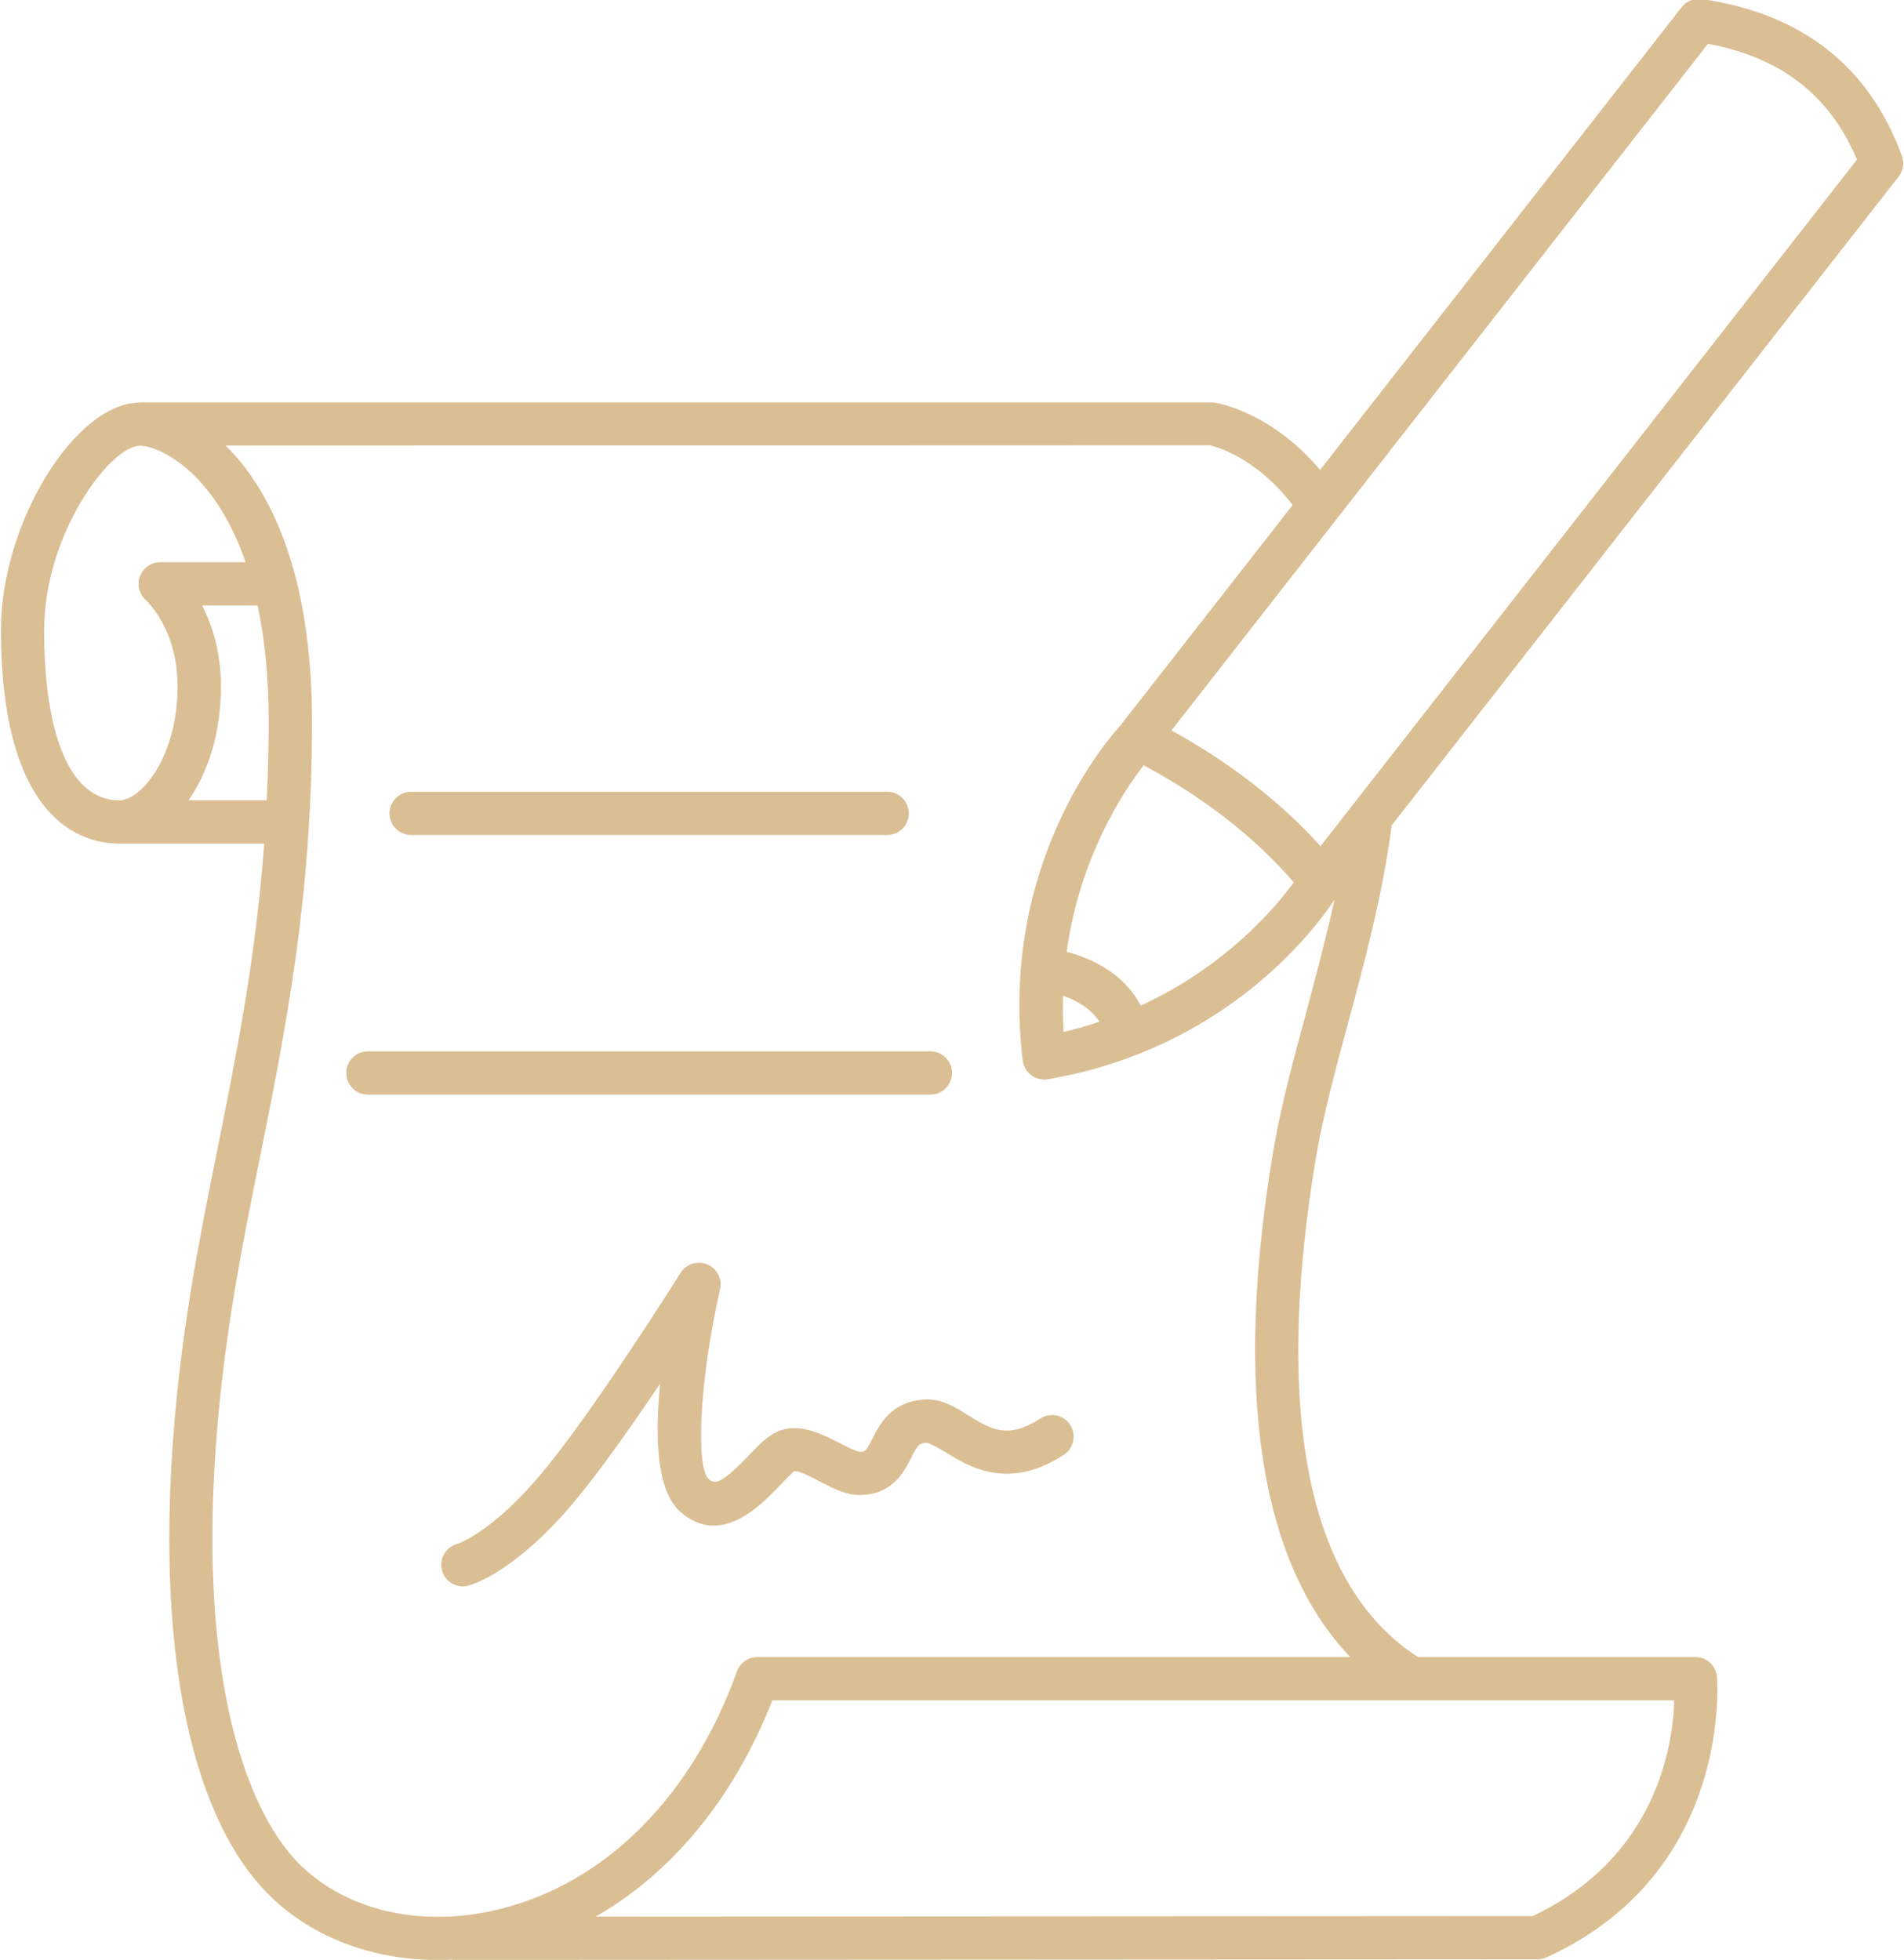
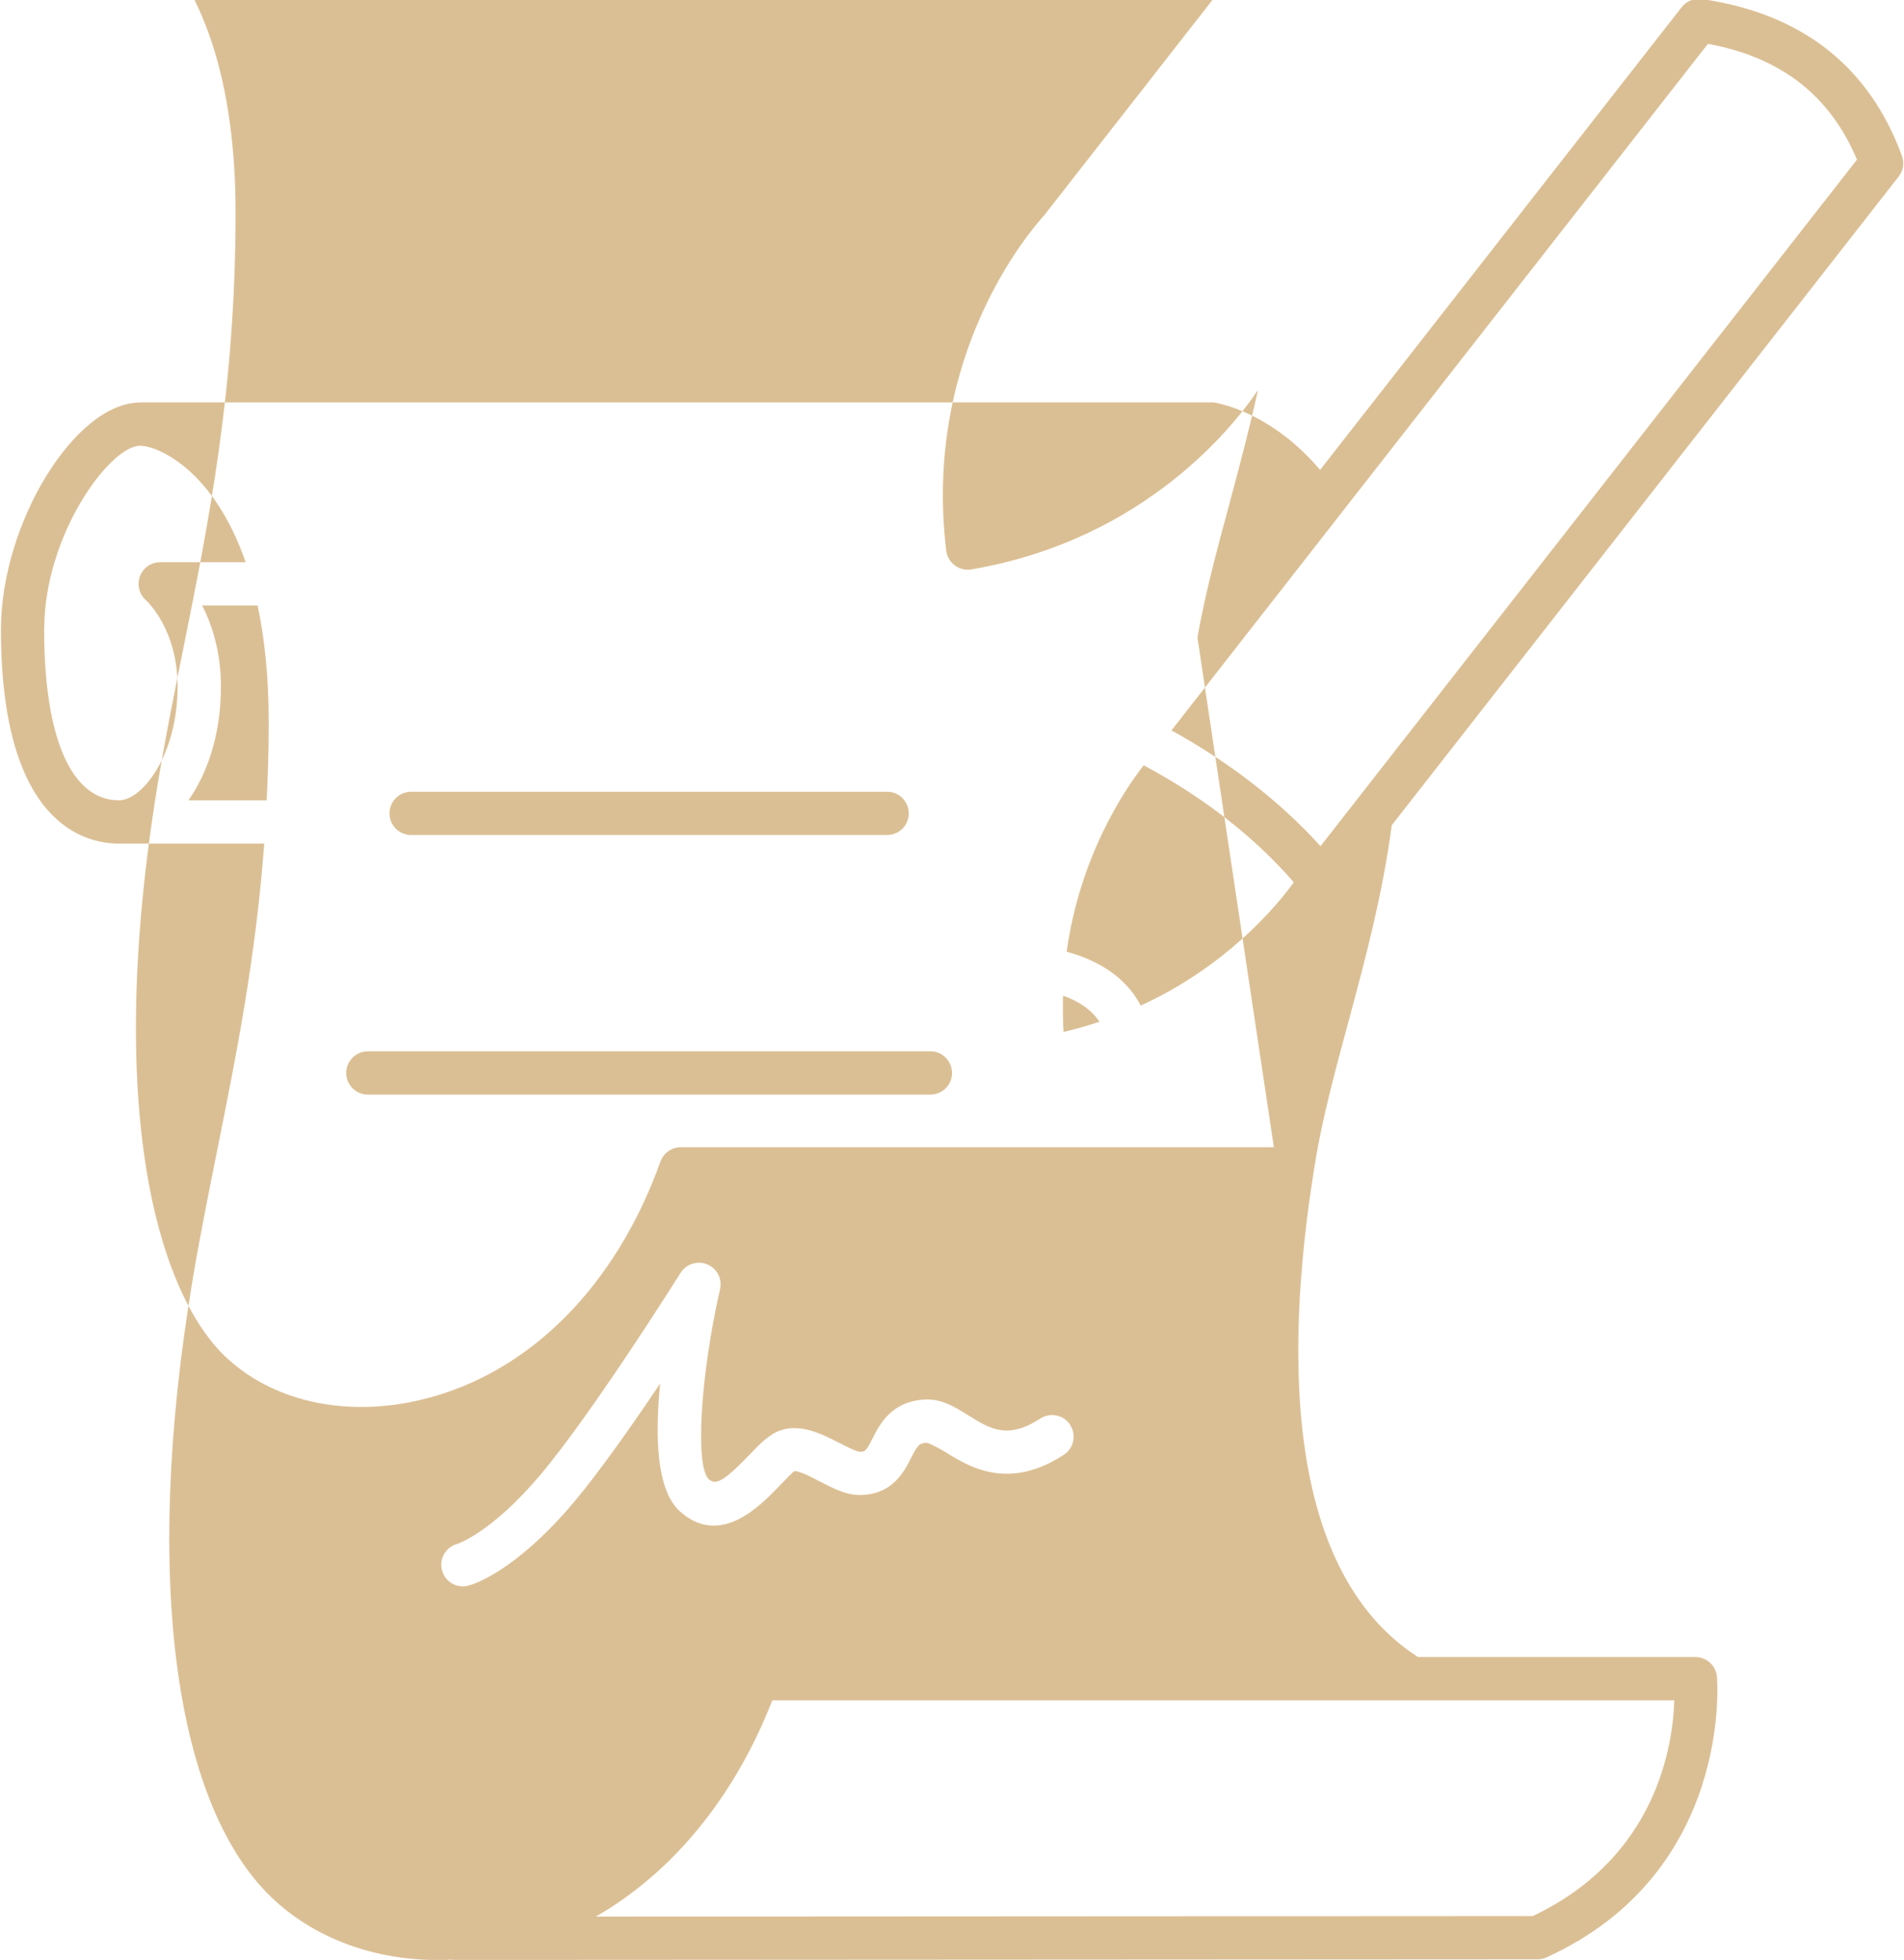
<svg xmlns="http://www.w3.org/2000/svg" fill="#dbbf94" height="45.3" preserveAspectRatio="xMidYMid meet" version="1" viewBox="10.0 8.7 44.0 45.3" width="44" zoomAndPan="magnify">
  <g id="change1_1">
-     <path d="M41.154,32.343c.393-1.456,.796-2.962,1.008-4.568l11.714-14.993c.106-.136,.135-.317,.076-.479-.757-2.07-2.313-3.29-4.624-3.625-.179-.023-.355,.046-.466,.188l-8.356,10.696c-1.11-1.319-2.335-1.545-2.466-1.561H13.24v.003l-.004-0c-1.502,0-3.214,2.794-3.214,5.244,0,4.469,1.909,4.951,2.73,4.951h3.354c-.197,2.659-.647,4.9-1.086,7.085-.21,1.047-.417,2.074-.589,3.119-1.125,6.81-.397,12.136,1.944,14.246,.982,.886,2.314,1.354,3.748,1.354,.109,0,.219-.003,.329-.009v.007l25.08-.014c.071,0,.142-.016,.207-.045,4.325-1.971,3.942-6.445,3.938-6.491-.025-.256-.24-.451-.498-.451h-6.41c-3.212-2.069-3.055-7.443-2.346-11.613,.169-.962,.442-1.974,.731-3.044Zm-6.589-.629c.292,.1,.631,.282,.843,.602-.266,.088-.54,.169-.83,.236-.018-.288-.019-.566-.012-.838Zm1.795,.228c-.402-.777-1.188-1.104-1.71-1.243,.302-2.184,1.309-3.706,1.779-4.31,1.38,.734,2.565,1.658,3.47,2.705-.433,.594-1.582,1.951-3.538,2.849Zm13.109-22.229c1.69,.314,2.821,1.193,3.444,2.677l-12.397,15.868c-.927-1.027-2.102-1.939-3.445-2.675l12.398-15.87ZM11.022,23.247c0-2.192,1.522-4.244,2.214-4.244,.413,0,1.703,.558,2.441,2.692h-1.977c-.207,0-.391,.129-.465,.322s-.02,.414,.134,.553c.03,.027,.735,.677,.735,1.998,0,1.581-.815,2.63-1.354,2.63-1.1,0-1.73-1.44-1.73-3.951Zm3.333,3.951c.447-.636,.751-1.544,.751-2.63,0-.798-.204-1.422-.434-1.873h1.281c.16,.75,.257,1.644,.257,2.704,0,.625-.019,1.218-.047,1.799h-1.808Zm31.066,25.789l-21.651,.012c1.772-1.019,3.202-2.756,4.078-4.999h20.843c-.031,1.048-.411,3.632-3.27,4.987Zm-5.983-17.771c-.948,5.576-.333,9.601,1.767,11.784h-13.704c-.211,0-.399,.133-.471,.331-1.029,2.874-3.015,4.874-5.448,5.486-1.725,.438-3.421,.095-4.537-.911-1.612-1.453-2.885-5.721-1.627-13.342,.171-1.032,.375-2.049,.584-3.085,.594-2.957,1.209-6.016,1.209-10.08,0-3.472-.973-5.391-1.996-6.4l22.739-.007c.044,.008,1.024,.216,1.918,1.381l-3.96,5.069-.003,.007c-.352,.383-2.817,3.251-2.275,7.762,.017,.136,.088,.26,.198,.341,.087,.065,.192,.1,.299,.1,.028,0,.056-.002,.084-.007,4.055-.692,6.114-3.384,6.623-4.146-.194,.88-.421,1.741-.648,2.584-.295,1.093-.574,2.126-.751,3.134Zm-7.937-1.216h-13c-.276,0-.5-.224-.5-.5s.224-.5,.5-.5h13c.276,0,.5,.224,.5,.5s-.224,.5-.5,.5Zm-12.5-6.5c0-.276,.224-.5,.5-.5h11c.276,0,.5,.224,.5,.5s-.224,.5-.5,.5h-11c-.276,0-.5-.224-.5-.5Zm15.729,14.135c.15,.231,.084,.541-.147,.691-1.284,.835-2.187,.277-2.727-.058-.155-.096-.393-.219-.446-.221-.165,.011-.205,.051-.357,.353-.161,.319-.431,.855-1.196,.855-.301,0-.592-.149-.901-.307-.174-.09-.503-.269-.605-.24-.041,.026-.216,.209-.332,.329-.447,.466-1.378,1.436-2.309,.594-.54-.487-.577-1.729-.454-2.953-.643,.957-1.403,2.041-2,2.75-1.353,1.604-2.326,1.895-2.432,1.922-.042,.012-.085,.017-.127,.017-.222,0-.425-.148-.483-.374-.069-.265,.087-.534,.35-.607,.031-.01,.805-.27,1.928-1.602,1.21-1.437,3.216-4.632,3.236-4.664,.13-.206,.389-.287,.615-.196,.225,.093,.351,.335,.297,.572-.457,2.01-.58,4.104-.259,4.394,.145,.132,.314,.085,.917-.543,.255-.267,.476-.496,.737-.586,.473-.162,.954,.082,1.377,.298,.148,.075,.372,.19,.452,.197,.125,0,.144,0,.298-.306,.16-.317,.427-.849,1.182-.9,.411-.033,.726,.174,1.04,.368,.503,.312,.902,.559,1.656,.07,.232-.151,.541-.085,.692,.146Z" />
+     <path d="M41.154,32.343c.393-1.456,.796-2.962,1.008-4.568l11.714-14.993c.106-.136,.135-.317,.076-.479-.757-2.07-2.313-3.29-4.624-3.625-.179-.023-.355,.046-.466,.188l-8.356,10.696c-1.11-1.319-2.335-1.545-2.466-1.561H13.24v.003l-.004-0c-1.502,0-3.214,2.794-3.214,5.244,0,4.469,1.909,4.951,2.73,4.951h3.354c-.197,2.659-.647,4.9-1.086,7.085-.21,1.047-.417,2.074-.589,3.119-1.125,6.81-.397,12.136,1.944,14.246,.982,.886,2.314,1.354,3.748,1.354,.109,0,.219-.003,.329-.009v.007l25.08-.014c.071,0,.142-.016,.207-.045,4.325-1.971,3.942-6.445,3.938-6.491-.025-.256-.24-.451-.498-.451h-6.41c-3.212-2.069-3.055-7.443-2.346-11.613,.169-.962,.442-1.974,.731-3.044Zm-6.589-.629c.292,.1,.631,.282,.843,.602-.266,.088-.54,.169-.83,.236-.018-.288-.019-.566-.012-.838Zm1.795,.228c-.402-.777-1.188-1.104-1.71-1.243,.302-2.184,1.309-3.706,1.779-4.31,1.38,.734,2.565,1.658,3.47,2.705-.433,.594-1.582,1.951-3.538,2.849Zm13.109-22.229c1.69,.314,2.821,1.193,3.444,2.677l-12.397,15.868c-.927-1.027-2.102-1.939-3.445-2.675l12.398-15.87ZM11.022,23.247c0-2.192,1.522-4.244,2.214-4.244,.413,0,1.703,.558,2.441,2.692h-1.977c-.207,0-.391,.129-.465,.322s-.02,.414,.134,.553c.03,.027,.735,.677,.735,1.998,0,1.581-.815,2.63-1.354,2.63-1.1,0-1.73-1.44-1.73-3.951Zm3.333,3.951c.447-.636,.751-1.544,.751-2.63,0-.798-.204-1.422-.434-1.873h1.281c.16,.75,.257,1.644,.257,2.704,0,.625-.019,1.218-.047,1.799h-1.808Zm31.066,25.789l-21.651,.012c1.772-1.019,3.202-2.756,4.078-4.999h20.843c-.031,1.048-.411,3.632-3.27,4.987Zm-5.983-17.771h-13.704c-.211,0-.399,.133-.471,.331-1.029,2.874-3.015,4.874-5.448,5.486-1.725,.438-3.421,.095-4.537-.911-1.612-1.453-2.885-5.721-1.627-13.342,.171-1.032,.375-2.049,.584-3.085,.594-2.957,1.209-6.016,1.209-10.08,0-3.472-.973-5.391-1.996-6.4l22.739-.007c.044,.008,1.024,.216,1.918,1.381l-3.96,5.069-.003,.007c-.352,.383-2.817,3.251-2.275,7.762,.017,.136,.088,.26,.198,.341,.087,.065,.192,.1,.299,.1,.028,0,.056-.002,.084-.007,4.055-.692,6.114-3.384,6.623-4.146-.194,.88-.421,1.741-.648,2.584-.295,1.093-.574,2.126-.751,3.134Zm-7.937-1.216h-13c-.276,0-.5-.224-.5-.5s.224-.5,.5-.5h13c.276,0,.5,.224,.5,.5s-.224,.5-.5,.5Zm-12.5-6.5c0-.276,.224-.5,.5-.5h11c.276,0,.5,.224,.5,.5s-.224,.5-.5,.5h-11c-.276,0-.5-.224-.5-.5Zm15.729,14.135c.15,.231,.084,.541-.147,.691-1.284,.835-2.187,.277-2.727-.058-.155-.096-.393-.219-.446-.221-.165,.011-.205,.051-.357,.353-.161,.319-.431,.855-1.196,.855-.301,0-.592-.149-.901-.307-.174-.09-.503-.269-.605-.24-.041,.026-.216,.209-.332,.329-.447,.466-1.378,1.436-2.309,.594-.54-.487-.577-1.729-.454-2.953-.643,.957-1.403,2.041-2,2.75-1.353,1.604-2.326,1.895-2.432,1.922-.042,.012-.085,.017-.127,.017-.222,0-.425-.148-.483-.374-.069-.265,.087-.534,.35-.607,.031-.01,.805-.27,1.928-1.602,1.21-1.437,3.216-4.632,3.236-4.664,.13-.206,.389-.287,.615-.196,.225,.093,.351,.335,.297,.572-.457,2.01-.58,4.104-.259,4.394,.145,.132,.314,.085,.917-.543,.255-.267,.476-.496,.737-.586,.473-.162,.954,.082,1.377,.298,.148,.075,.372,.19,.452,.197,.125,0,.144,0,.298-.306,.16-.317,.427-.849,1.182-.9,.411-.033,.726,.174,1.04,.368,.503,.312,.902,.559,1.656,.07,.232-.151,.541-.085,.692,.146Z" />
  </g>
</svg>